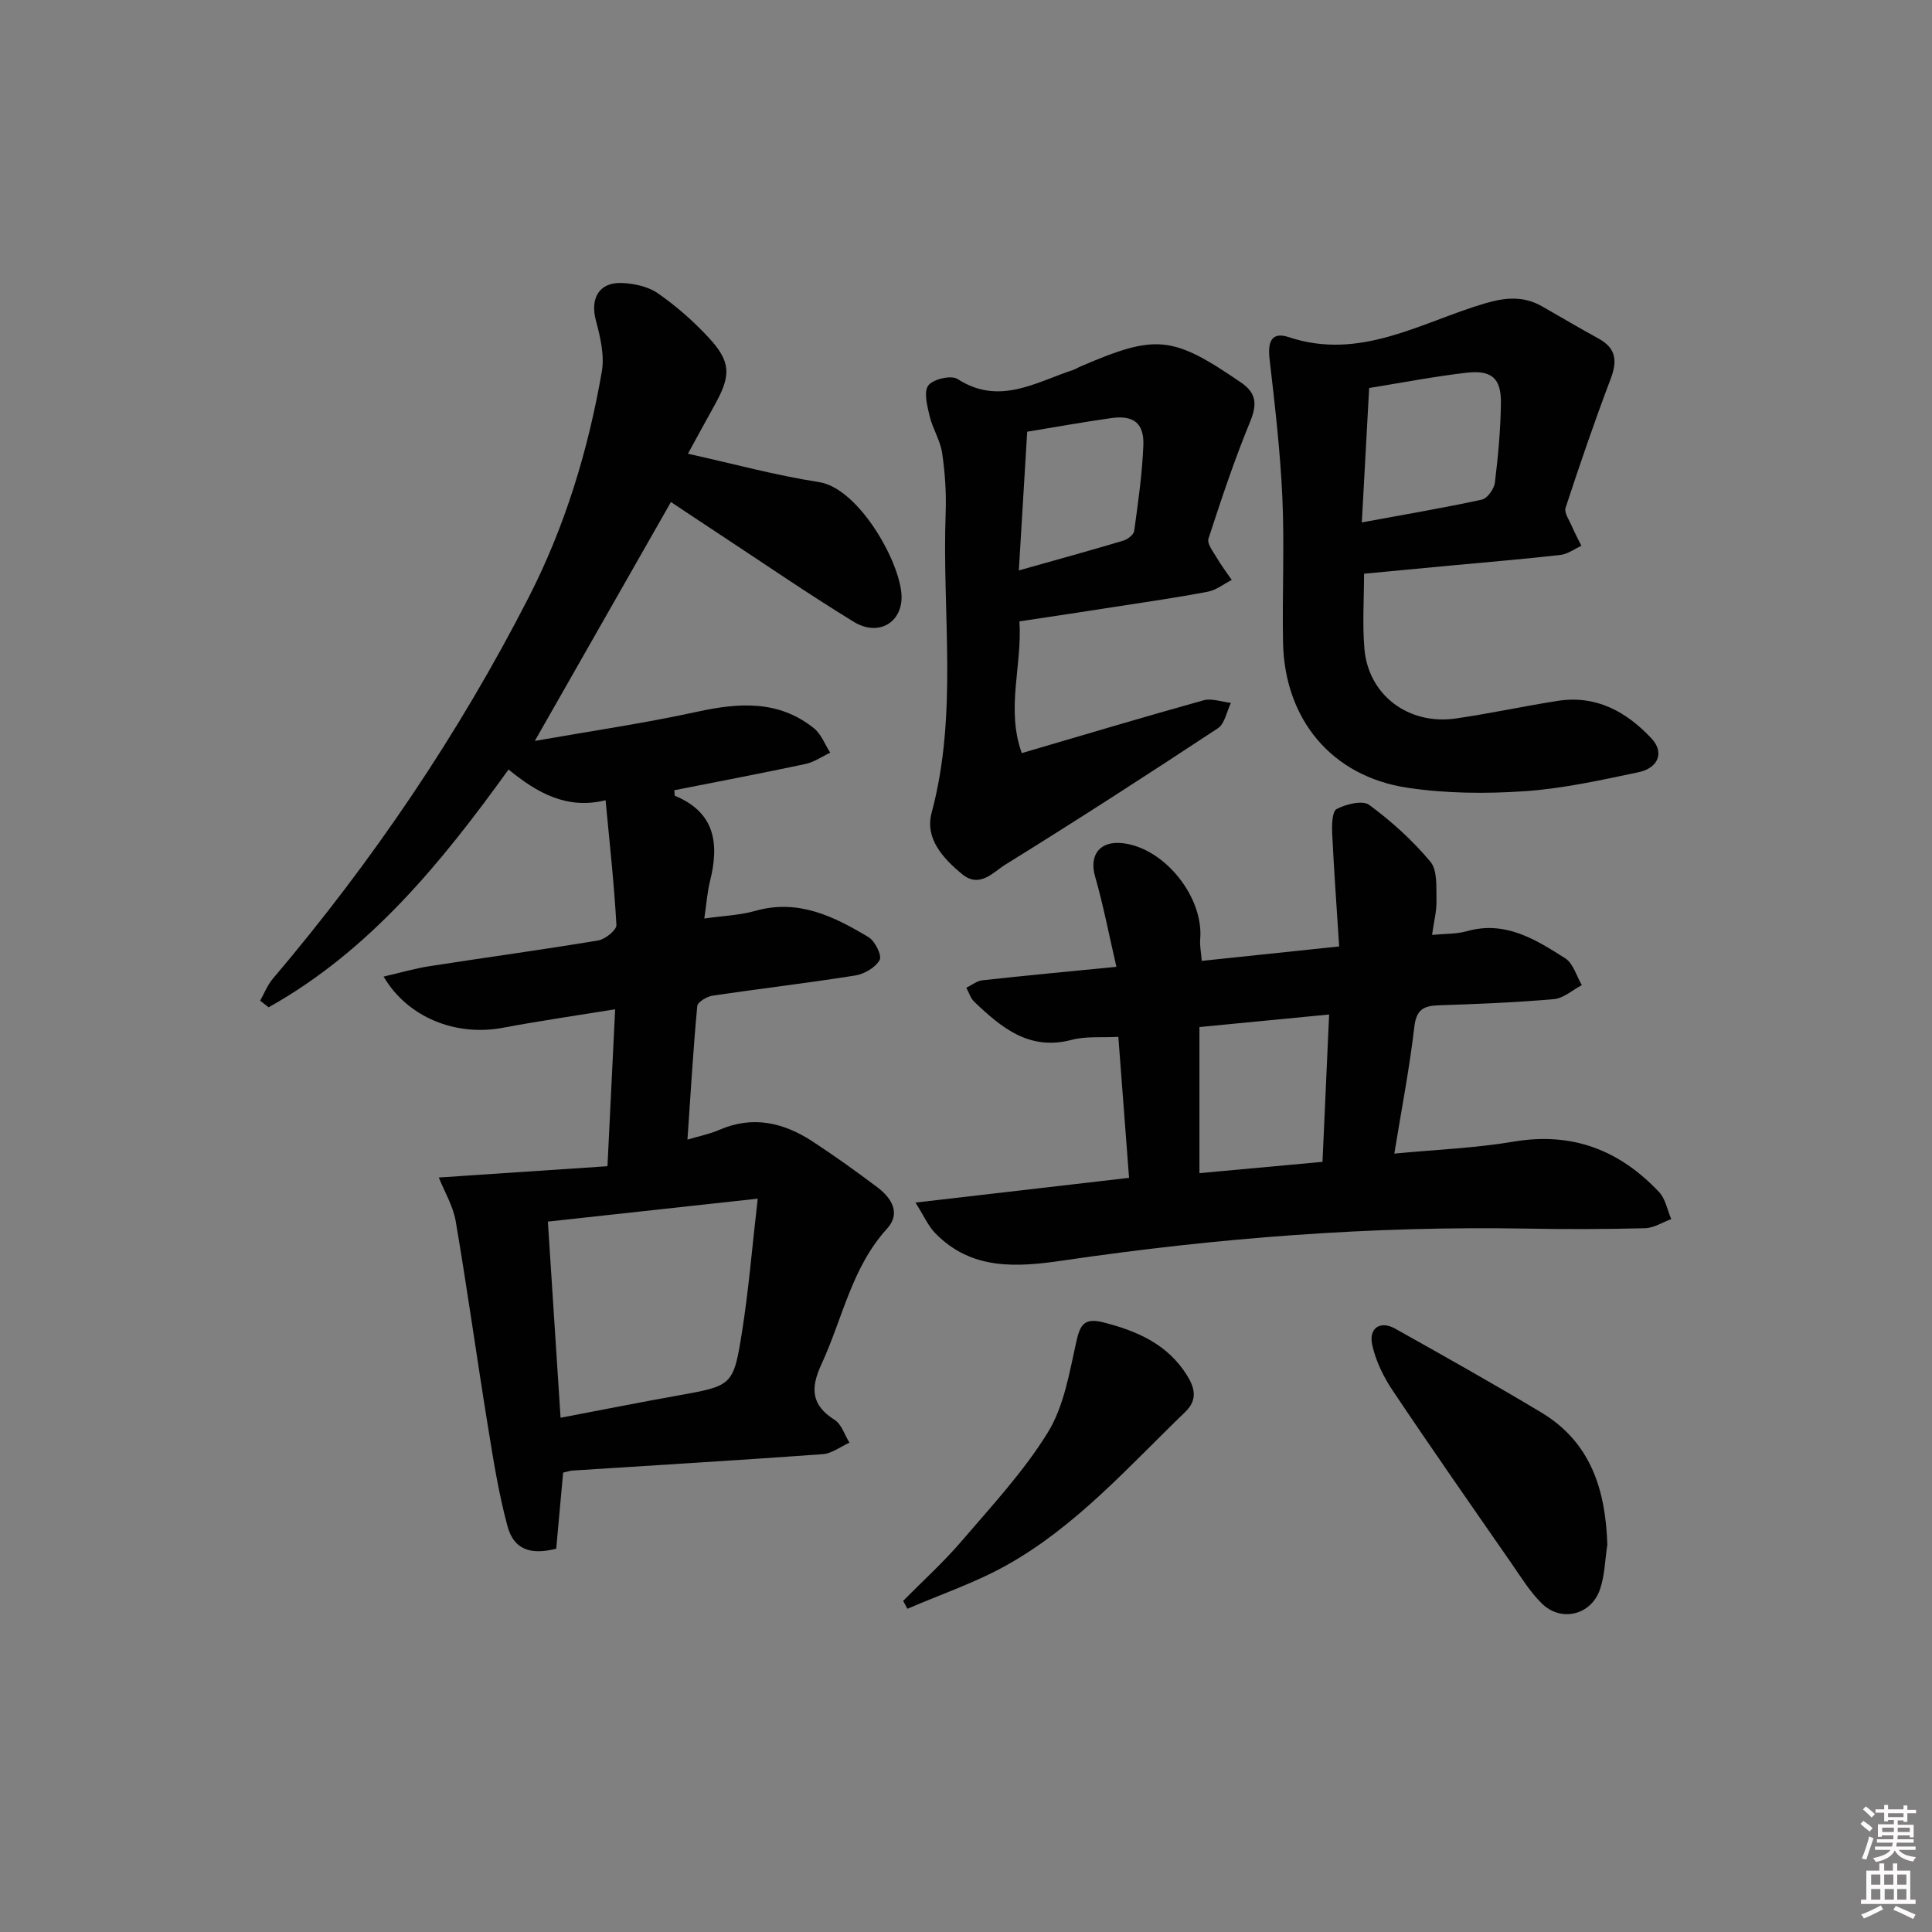
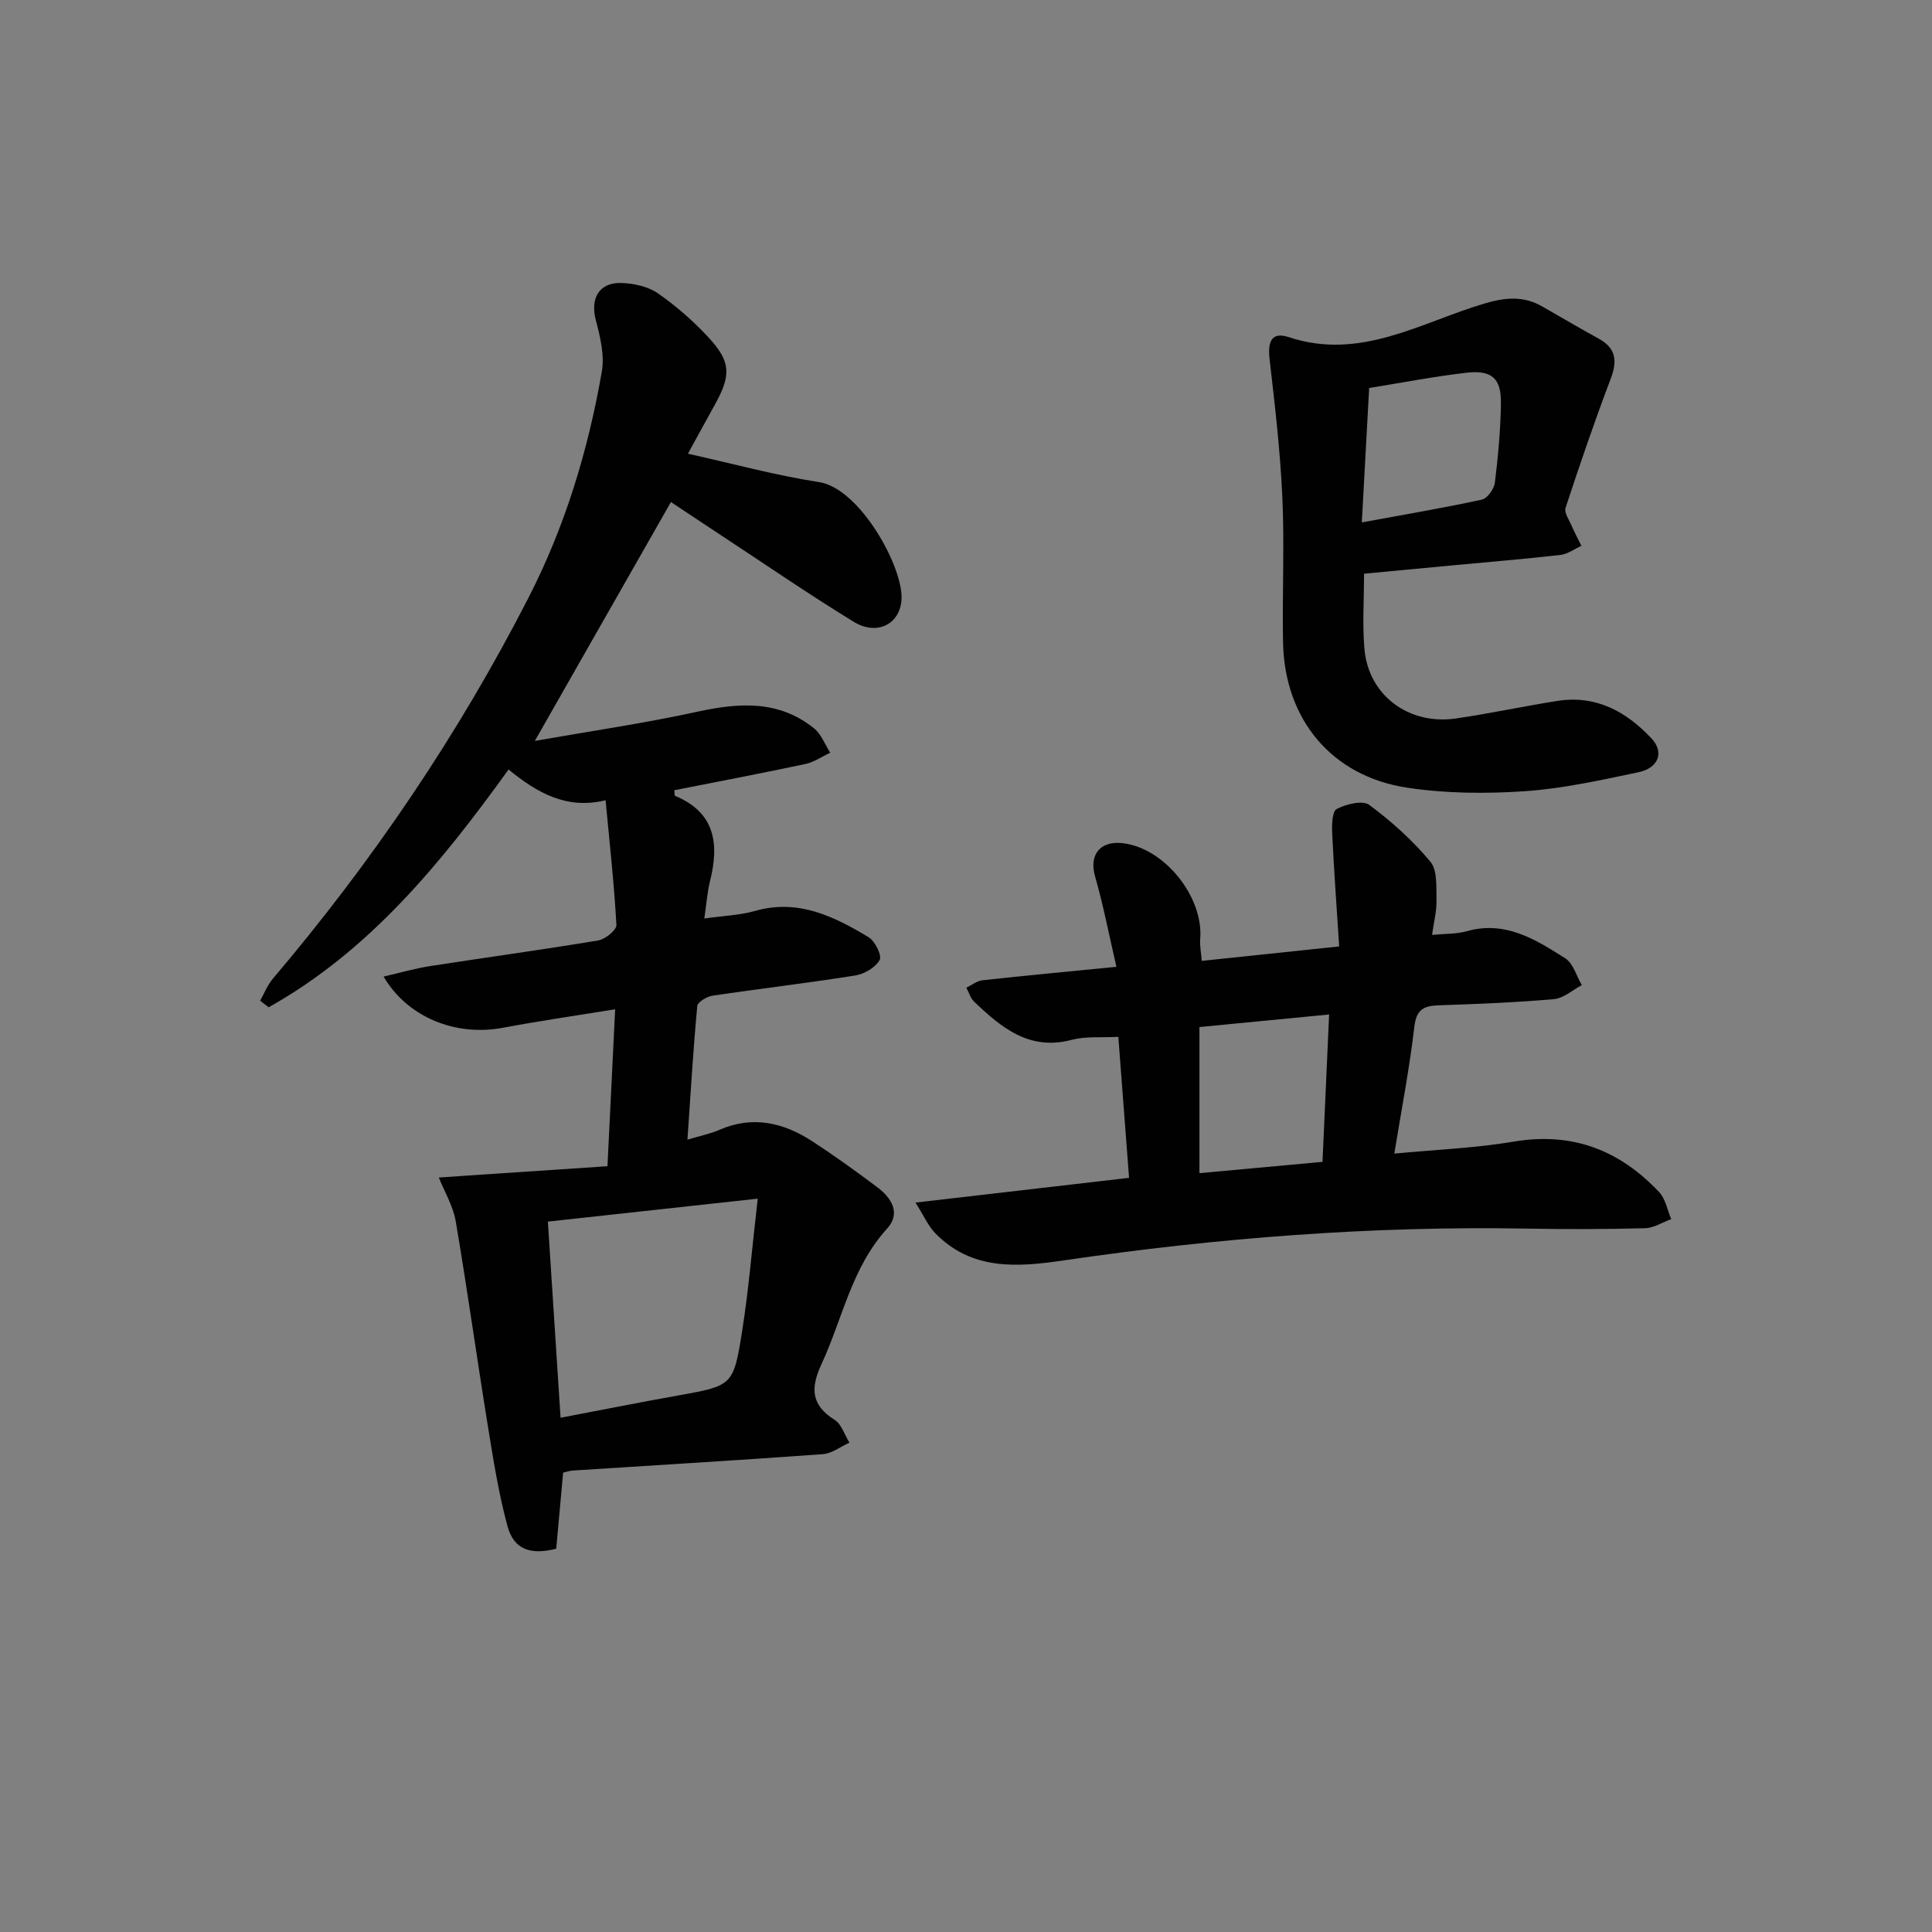
<svg xmlns="http://www.w3.org/2000/svg" enable-background="new 0 0 400 400" viewBox="0 0 400 400">
  <rect x="0" y="0" width="400" height="400" fill="#808080" stroke="none" />
-   <path d="m385.2 377.6.6-.6c.6.4 1.3.9 1.9 1.5l-.6.7c-.8-.6-1.4-1.1-1.9-1.6zm.3 7.1c.6-1.4 1.1-2.9 1.5-4.5.3.1.6.3.9.4-.5 1.4-1 2.9-1.5 4.4l-.9-.2zm.2-10.1.6-.6c.7.5 1.3 1.1 1.9 1.6l-.7.7c-.6-.6-1.2-1.2-1.8-1.7zm8.4-.8h.8v.9h1.8v.7h-1.8v1.8h-.8v-.3h-1.2v.9h3.3v2.6h-.8v-.4h-2.5c0 .3 0 .6-.1.8h3.4v.7h-3.5c0 .3-.1.6-.1.8h4v.7h-3.5c.7.9 1.9 1.3 3.6 1.5-.2.2-.4.5-.6.9-1.9-.3-3.2-1.1-3.8-2.3-.5 1.1-1.8 2-3.9 2.4-.2-.3-.4-.5-.6-.8 1.9-.4 3.1-.9 3.6-1.7h-3.2v-.7h3.5c.1-.2.1-.5.2-.8h-3.3v-.7h3.4c0-.2 0-.5 0-.8h-2.4v.3h-.8v-2.6h3.3v-.9h-1.2v.3h-.8v-1.8h-1.8v-.7h1.8v-.9h.8v.9h3.2zm-4.4 5.5h2.4c0-.3 0-.6 0-.9h-2.4zm1.2-3.1h3.2v-.8h-3.2zm4.4 2.2h-2.4v.9h2.5v-.9z" fill="#fcfafa" />
-   <path d="m389.2 385.8h.9v1.5h1.8v-1.5h.9v1.5h2.7v6h1.1v.9h-11.3v-.9h1.1v-6h2.7v-1.5zm.2 8.7.5.8c-1.2.6-2.5 1.3-4 1.9-.2-.3-.3-.6-.6-.8 1.6-.6 3-1.3 4.1-1.9zm-2-4.3h1.9v-2.1h-1.9zm0 3.1h1.9v-2.2h-1.9zm2.7-3.1h1.9v-2.1h-1.9zm.1 3.1h1.9v-2.2h-1.9zm2.3 1.3c1.4.6 2.7 1.2 4.1 1.8l-.5.9c-1.5-.7-2.8-1.4-4.1-1.9zm2.2-6.5h-1.9v2.1h1.9zm-1.9 5.2h1.9v-2.2h-1.9z" fill="#fcfafa" />
  <g fill="#010101">
    <path d="m142.43 93.94c9.4 2.08 18.18 4.49 27.13 5.87 8.52 1.32 17.5 17.7 17.09 24.32-.32 5.14-5.11 7.54-9.89 4.61-9.49-5.81-18.66-12.13-27.96-18.24-3.44-2.26-6.86-4.55-9.89-6.56-9.33 16.37-18.5 32.47-28.18 49.46 11.56-2.04 22.68-3.65 33.62-6.04 8.65-1.89 16.84-2.45 24.16 3.41 1.51 1.21 2.27 3.35 3.38 5.07-1.7.79-3.32 1.94-5.11 2.33-9.04 1.93-18.13 3.65-27.18 5.44.08.62.03 1.11.16 1.16 8.34 3.47 9.17 9.95 7.24 17.66-.56 2.23-.71 4.56-1.18 7.74 3.89-.56 7.33-.67 10.54-1.58 8.9-2.53 16.31 1.14 23.48 5.45 1.33.8 2.8 3.8 2.28 4.72-.86 1.55-3.16 2.9-5.03 3.2-9.83 1.57-19.73 2.72-29.58 4.19-1.17.18-3.07 1.31-3.15 2.14-.84 9.05-1.38 18.12-2.03 27.66 2.53-.76 4.65-1.18 6.59-2.02 6.95-3.03 13.33-1.51 19.32 2.4 4.59 3 9.06 6.21 13.44 9.51 2.92 2.2 4.87 5.37 1.99 8.52-7.36 8.08-9.22 18.64-13.59 28.07-2.3 4.96-2.17 8.45 2.72 11.54 1.44.91 2.07 3.11 3.07 4.72-1.84.82-3.63 2.24-5.52 2.38-17.25 1.25-34.51 2.28-51.76 3.39-.64.04-1.27.27-2 .43-.49 5.37-.96 10.62-1.43 15.75-5.35 1.37-8.77.16-10.08-4.63-1.86-6.84-2.96-13.91-4.1-20.93-2.28-14.07-4.24-28.2-6.63-42.25-.54-3.15-2.33-6.1-3.5-9.04 11.61-.78 22.98-1.54 34.92-2.34.55-11.25 1.05-21.46 1.59-32.49-8.13 1.32-15.76 2.42-23.32 3.84-9.64 1.8-19.64-2.11-24.62-10.61 3.35-.77 6.39-1.66 9.49-2.15 11.64-1.81 23.32-3.39 34.94-5.33 1.46-.24 3.83-2.17 3.77-3.2-.46-8.41-1.39-16.79-2.24-25.83-8.05 1.98-14.17-1.53-20.09-6.36-14.06 19.52-28.85 37.57-49.67 49.23-.59-.46-1.17-.91-1.76-1.37.86-1.52 1.51-3.23 2.63-4.55 20.65-24.33 38.44-50.58 52.98-78.98 7.54-14.73 12.31-30.46 15.13-46.72.59-3.38-.33-7.19-1.24-10.63-1.19-4.52.66-7.87 5.34-7.71 2.55.09 5.46.72 7.5 2.13 3.79 2.63 7.33 5.74 10.47 9.12 4.67 5.03 4.72 7.82 1.38 13.86-1.83 3.29-3.63 6.6-5.62 10.24zm-26.37 199.59c8.55-1.63 16.34-3.18 24.16-4.58 11.4-2.05 11.63-1.97 13.42-13.29 1.36-8.58 2.06-17.26 3.24-27.49-15.61 1.71-29.47 3.22-43.45 4.75.91 13.95 1.74 26.84 2.63 40.61z" />
    <path d="m248.81 198.94c9.37-.99 18.38-1.93 28.45-2.99-.52-8.16-1.08-15.73-1.44-23.32-.08-1.77-.04-4.63.92-5.13 1.95-1.02 5.37-1.87 6.75-.85 4.62 3.41 8.99 7.36 12.66 11.76 1.49 1.78 1.19 5.25 1.26 7.96.06 2.24-.55 4.51-.92 7.19 2.7-.26 5.04-.16 7.18-.76 7.98-2.26 14.25 1.7 20.4 5.61 1.65 1.05 2.32 3.66 3.43 5.55-1.92 1.01-3.78 2.72-5.77 2.9-7.95.7-15.93 1.01-23.91 1.28-3.11.11-4.59.91-5 4.47-.99 8.53-2.64 16.99-4.14 26.23 8.7-.83 16.8-1.14 24.72-2.48 12.13-2.05 21.94 1.77 30.11 10.46 1.32 1.4 1.69 3.7 2.5 5.58-1.8.66-3.6 1.84-5.42 1.89-8.16.21-16.33.23-24.49.08-32.16-.57-64.11 1.92-95.91 6.59-9.58 1.41-19.01 2.11-26.56-5.64-1.45-1.49-2.32-3.54-4.09-6.34 15.55-1.8 29.67-3.43 44.22-5.12-.76-9.94-1.48-19.44-2.22-29.19-3.47.19-6.71-.16-9.66.62-8.8 2.32-14.56-2.54-20.2-7.91-.76-.73-1.08-1.91-1.61-2.88 1.1-.53 2.17-1.41 3.31-1.54 8.87-.98 17.76-1.81 27.76-2.79-1.54-6.65-2.71-12.77-4.42-18.73-1.27-4.43 1-7.44 5.79-6.86 8.67 1.04 16.78 11.23 15.97 19.98-.09 1.28.19 2.58.33 4.38zm-.48 13.7v30.25c8.63-.79 16.95-1.56 25.48-2.34.46-10.3.91-20.18 1.37-30.51-9.47.92-18.15 1.76-26.85 2.6z" />
    <path d="m282.41 118.78c0 5.33-.36 10.48.08 15.56.82 9.58 9.13 15.84 18.95 14.41 7.04-1.02 14.01-2.54 21.05-3.64 7.98-1.25 14.29 2.25 19.48 7.83 2.63 2.83 1.4 6.08-2.77 6.95-7.77 1.63-15.61 3.38-23.49 3.92-8.07.55-16.36.48-24.34-.72-15.7-2.37-25.43-14.19-25.73-30.11-.19-9.98.31-19.99-.14-29.96-.43-9.59-1.55-19.15-2.65-28.69-.39-3.42.31-5.75 3.97-4.53 14.83 4.94 27.36-3.06 40.56-6.97 4.3-1.27 8.04-1.6 11.91.61 3.89 2.22 7.75 4.51 11.68 6.66 3.67 2.01 3.9 4.66 2.49 8.37-3.34 8.81-6.39 17.73-9.33 26.68-.32.98.72 2.46 1.24 3.66.62 1.43 1.35 2.8 2.04 4.2-1.45.65-2.86 1.72-4.37 1.89-7.59.86-15.2 1.48-22.81 2.2-5.94.55-11.87 1.11-17.82 1.68zm-.46-10.62c8.94-1.65 16.94-3 24.85-4.72 1.14-.25 2.54-2.21 2.7-3.52.67-5.43 1.17-10.91 1.25-16.37.08-5.21-1.87-6.98-7.13-6.38-6.71.77-13.37 2.07-20.15 3.16-.5 9.17-.99 18.07-1.52 27.83z" />
-     <path d="m211.06 128.65c.62 9.07-2.84 18.08.49 27.27 12.84-3.76 25.2-7.47 37.63-10.93 1.71-.47 3.77.33 5.67.54-.88 1.79-1.27 4.31-2.7 5.25-14.56 9.6-29.21 19.07-44.04 28.25-2.46 1.53-5.27 4.94-8.9 1.96-3.99-3.28-7.76-7.39-6.32-12.74 5.5-20.52 2.13-41.36 2.9-62.04.15-4.13-.13-8.33-.73-12.42-.39-2.62-1.97-5.04-2.59-7.65-.5-2.1-1.26-5.02-.27-6.34.99-1.31 4.74-2.18 6.05-1.33 8.61 5.55 16.12.69 23.91-1.87.47-.15.9-.44 1.35-.64 15.87-6.85 19.16-6.52 33.41 3.22 3.17 2.16 3.41 4.47 1.93 8.07-3.27 7.93-5.99 16.11-8.65 24.27-.33 1.02.95 2.66 1.68 3.9.94 1.61 2.08 3.11 3.14 4.65-1.65.84-3.22 2.11-4.97 2.44-6.35 1.21-12.76 2.13-19.16 3.12-6.38 1.01-12.76 1.95-19.83 3.02zm1.61-39.27c-.59 9.71-1.14 18.91-1.73 28.72 7.66-2.16 14.64-4.08 21.58-6.15.92-.27 2.19-1.23 2.3-2.01.81-5.89 1.66-11.81 1.9-17.74.18-4.61-2.07-6.29-6.64-5.64-5.73.81-11.42 1.84-17.41 2.82z" />
-     <path d="m332.78 319.82c-.48 3.1-.52 6.35-1.53 9.27-1.85 5.34-8.08 6.82-12.07 2.86-2.44-2.42-4.3-5.46-6.28-8.32-8.25-11.89-16.54-23.76-24.59-35.78-1.9-2.83-3.48-6.12-4.21-9.41-.77-3.48 1.67-5.08 4.73-3.37 10.15 5.68 20.3 11.39 30.28 17.37 10.26 6.16 13.32 16.05 13.67 27.38z" />
-     <path d="m186.99 331.44c4.03-4.09 8.32-7.96 12.05-12.31 6.24-7.3 12.89-14.43 17.89-22.54 3.34-5.41 4.47-12.32 5.89-18.72.82-3.7 1.69-5.1 5.77-4.05 6.98 1.8 13.16 4.54 17.14 10.89 1.61 2.56 2.3 5.07-.33 7.61-11.71 11.29-22.56 23.65-36.94 31.71-6.51 3.65-13.7 6.07-20.59 9.05-.3-.55-.59-1.1-.88-1.64z" />
  </g>
</svg>